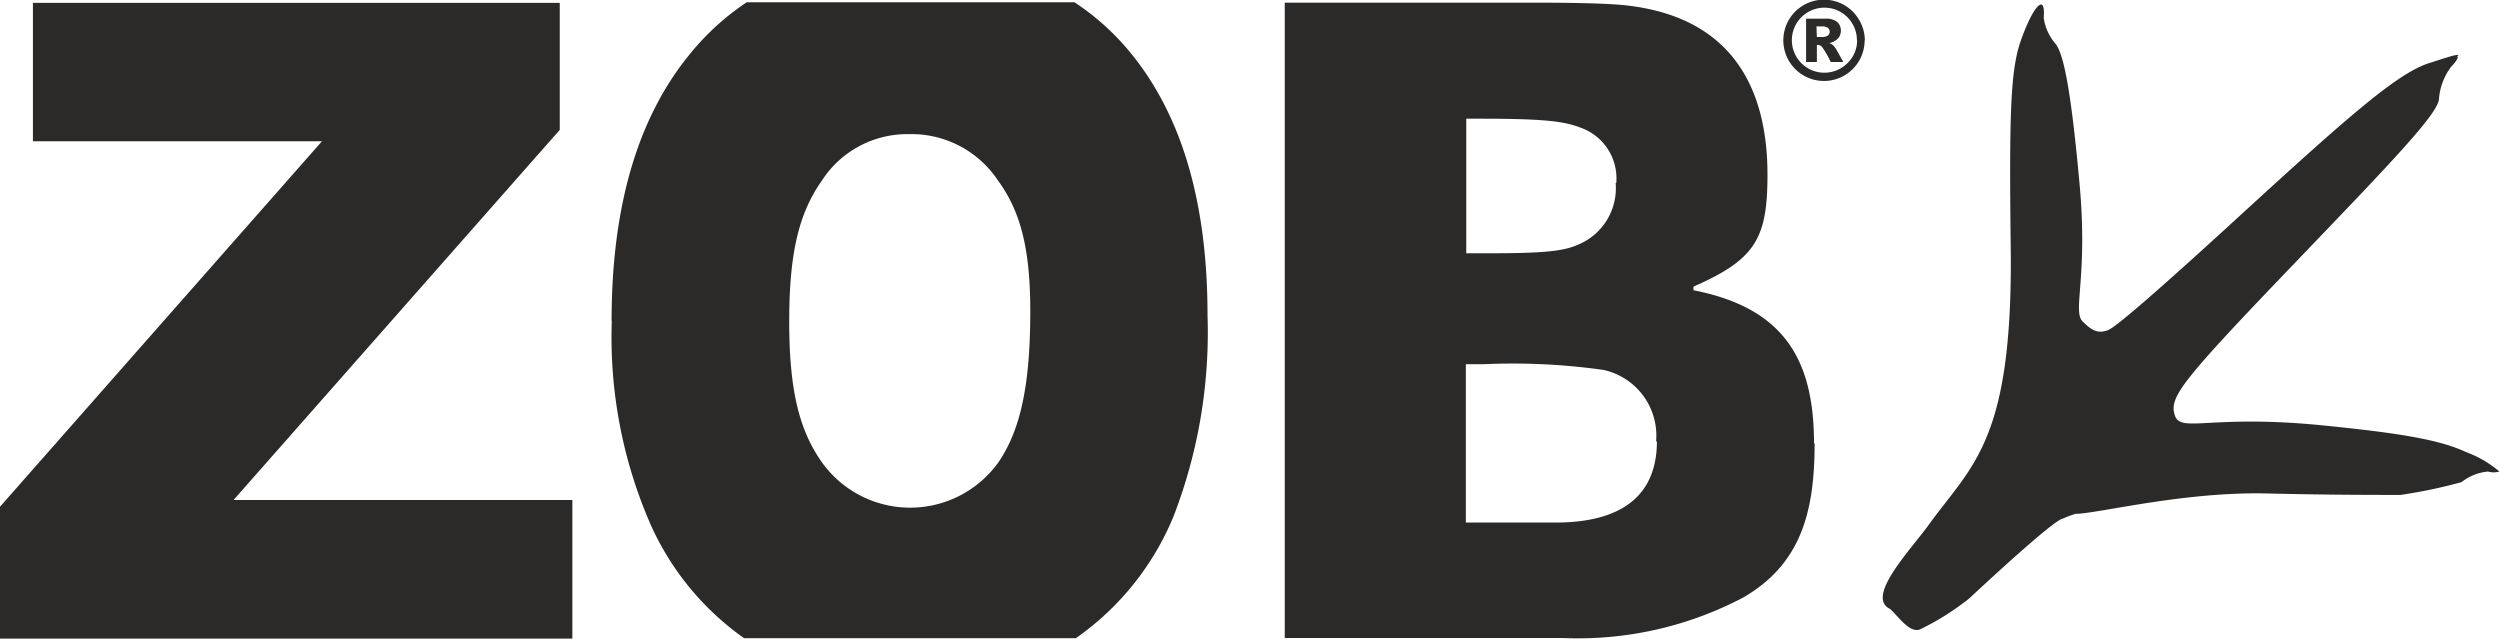
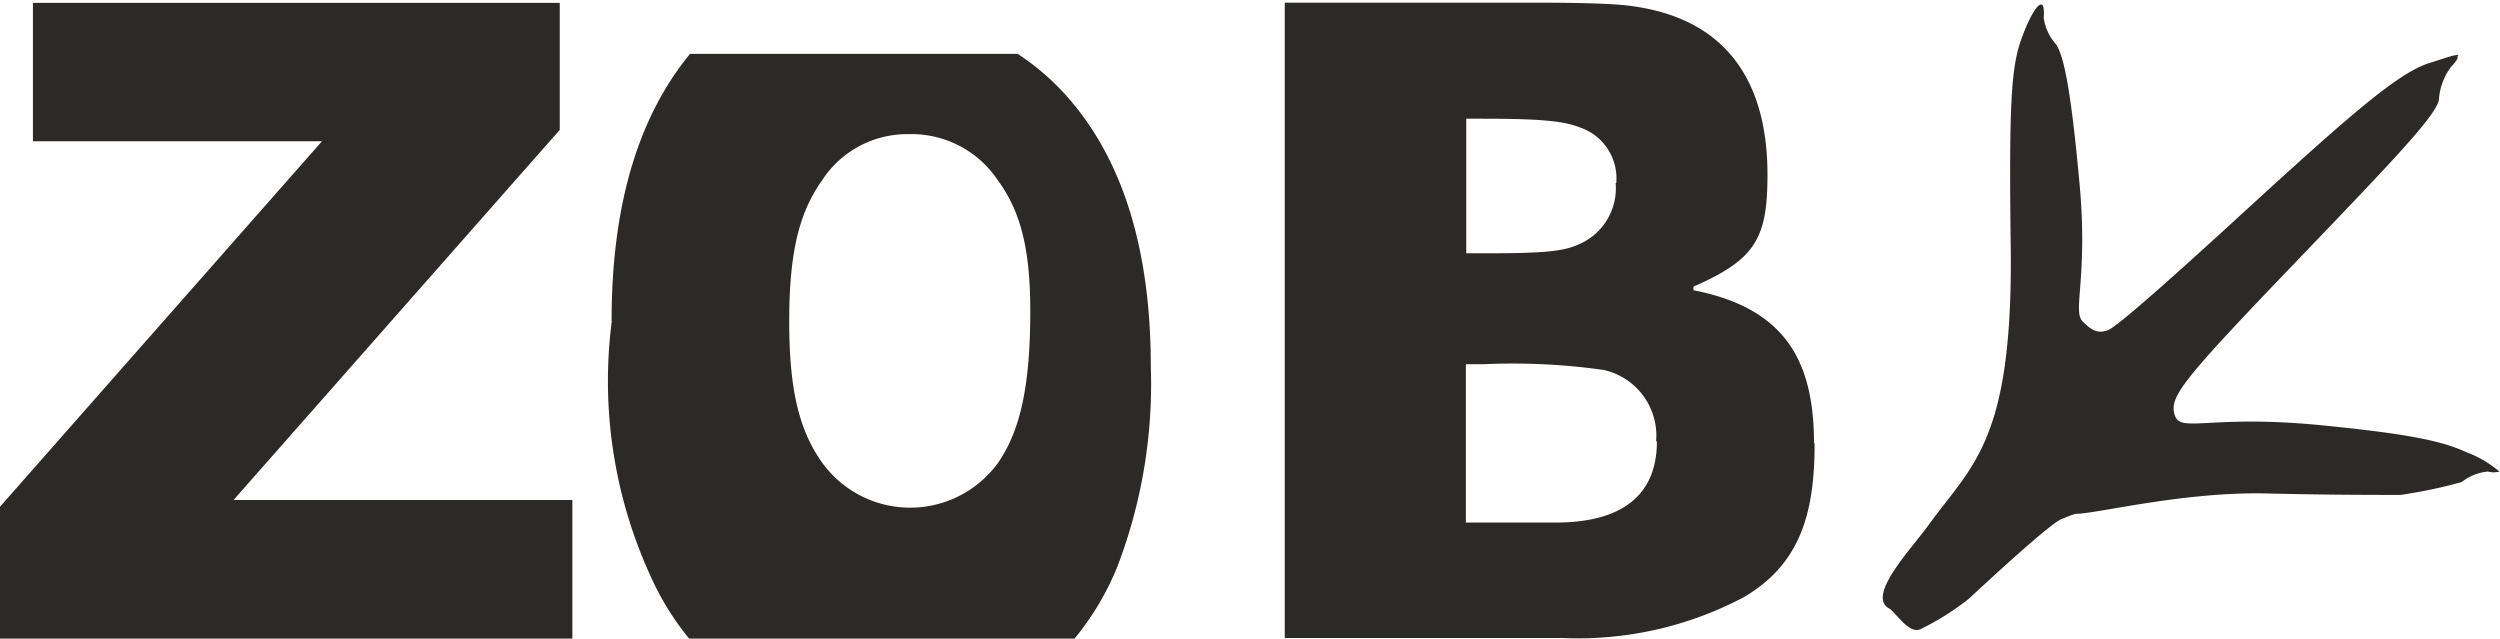
<svg xmlns="http://www.w3.org/2000/svg" id="Layer_1" data-name="Layer 1" viewBox="0 0 123 31.42">
  <defs>
    <style>.cls-1,.cls-2{fill:#2c2a29;}.cls-1{fill-rule:evenodd;}</style>
  </defs>
  <title>ico_petfood-zob</title>
  <path class="cls-1" d="M901.28,582.86c.08,0,0,.21-.29.5a3,3,0,0,0-.6,1.56c0,.72-2.34,3.14-7,8-5.68,5.92-6.29,6.69-6,7.59s1.71-.06,7.29.5c4,.4,5.79.73,7.06,1.32a5.39,5.39,0,0,1,1.62.95.08.08,0,0,1,0,0l0,0a1,1,0,0,1-.56,0,2.45,2.45,0,0,0-1.3.52,24.81,24.81,0,0,1-3,.63c-1.47,0-3.53,0-6.51-.07-4.14-.11-8.43,1-9.48,1a5.55,5.55,0,0,0-.64.24c-.45.06-4.12,3.48-4.59,3.92a13,13,0,0,1-2.41,1.52c-.53.22-1.08-.64-1.49-1-1.25-.6,1.1-3,1.94-4.19,2.1-2.89,4.08-4.07,4-13.37-.09-7.16,0-9.08.54-10.53.6-1.64,1.18-2.21,1.08-1a2.45,2.45,0,0,0,.58,1.28c.44.55.79,2.6,1.18,6.85.43,4.62-.35,6.3.15,6.81s.81.6,1.26.43,3.28-2.69,6.56-5.7c5.2-4.76,7.64-6.91,9.19-7.42,1-.32,1.39-.46,1.49-.4Z" transform="translate(-780.39 -580.08)" />
-   <path class="cls-2" d="M819.22,595.91c0,3.47.53,5.37,1.59,6.89a5.34,5.34,0,0,0,8.72,0c1-1.49,1.55-3.55,1.55-7.41,0-3.24-.54-5-1.61-6.46a5.11,5.11,0,0,0-4.38-2.25,5,5,0,0,0-4.26,2.28c-1.07,1.52-1.61,3.39-1.61,6.9m-8.74,0q0-8.44,3.86-13.13a12.56,12.56,0,0,1,2.79-2.54h16.12a12.19,12.19,0,0,1,2.73,2.45q3.82,4.62,3.82,12.94a25.12,25.12,0,0,1-1.67,9.9,13.65,13.65,0,0,1-4.81,6H817a13.66,13.66,0,0,1-4.59-5.57A23,23,0,0,1,810.49,595.88Z" transform="translate(-780.39 -580.08)" />
+   <path class="cls-2" d="M819.22,595.91c0,3.47.53,5.37,1.59,6.89a5.34,5.34,0,0,0,8.72,0c1-1.49,1.55-3.55,1.55-7.41,0-3.24-.54-5-1.61-6.46a5.11,5.11,0,0,0-4.38-2.25,5,5,0,0,0-4.26,2.28c-1.07,1.52-1.61,3.39-1.61,6.9m-8.74,0q0-8.44,3.86-13.13h16.12a12.19,12.19,0,0,1,2.73,2.45q3.82,4.62,3.82,12.94a25.12,25.12,0,0,1-1.67,9.9,13.65,13.65,0,0,1-4.81,6H817a13.66,13.66,0,0,1-4.59-5.57A23,23,0,0,1,810.49,595.88Z" transform="translate(-780.39 -580.08)" />
  <path class="cls-2" d="M861.87,601.8a3.31,3.31,0,0,0-2.59-3.52,31.93,31.93,0,0,0-5.92-.28h-.85v7.79h4.4c3.31,0,5-1.36,5-4m-2-12.71a2.64,2.64,0,0,0-1.76-2.72c-.74-.29-1.65-.44-4.84-.44h-.78v6.62h1.29c2.9,0,3.63-.15,4.32-.47A3,3,0,0,0,859.88,589.09Zm9.76,12.81c0,3.42-.69,5.94-3.5,7.58a17.44,17.44,0,0,1-8.9,2H843.6V580.21h12.14q3.39,0,4.61.13c5.3.57,7,4.14,7,8.33,0,3.12-.57,4.17-3.64,5.51v.18C868.14,595.23,869.64,597.74,869.64,601.9Z" transform="translate(-780.39 -580.08)" />
-   <path class="cls-2" d="M869.78,581.9H870a.53.53,0,0,0,.32-.07.23.23,0,0,0,.09-.19.24.24,0,0,0-.09-.19.48.48,0,0,0-.31-.07h-.25Zm-.53-.9h.95a.86.86,0,0,1,.58.16.56.56,0,0,1,.18.44.54.54,0,0,1-.14.37.81.81,0,0,1-.43.23.58.58,0,0,1,.18.1,1,1,0,0,1,.17.22l.34.61h-.62a4.82,4.82,0,0,0-.41-.72.29.29,0,0,0-.21-.12h-.06v.84h-.53Zm2.5,1.06a1.6,1.6,0,1,0-.47,1.13A1.54,1.54,0,0,0,871.76,582.06Zm.38,0a2,2,0,1,1-.27-1A2,2,0,0,1,872.14,582.06Z" transform="translate(-780.39 -580.08)" />
  <polygon class="cls-2" points="1.62 0.14 27.54 0.14 27.54 6.39 11.49 24.6 28.16 24.6 28.16 31.42 0 31.42 0 24.93 15.84 6.95 1.62 6.95 1.62 0.14" />
</svg>